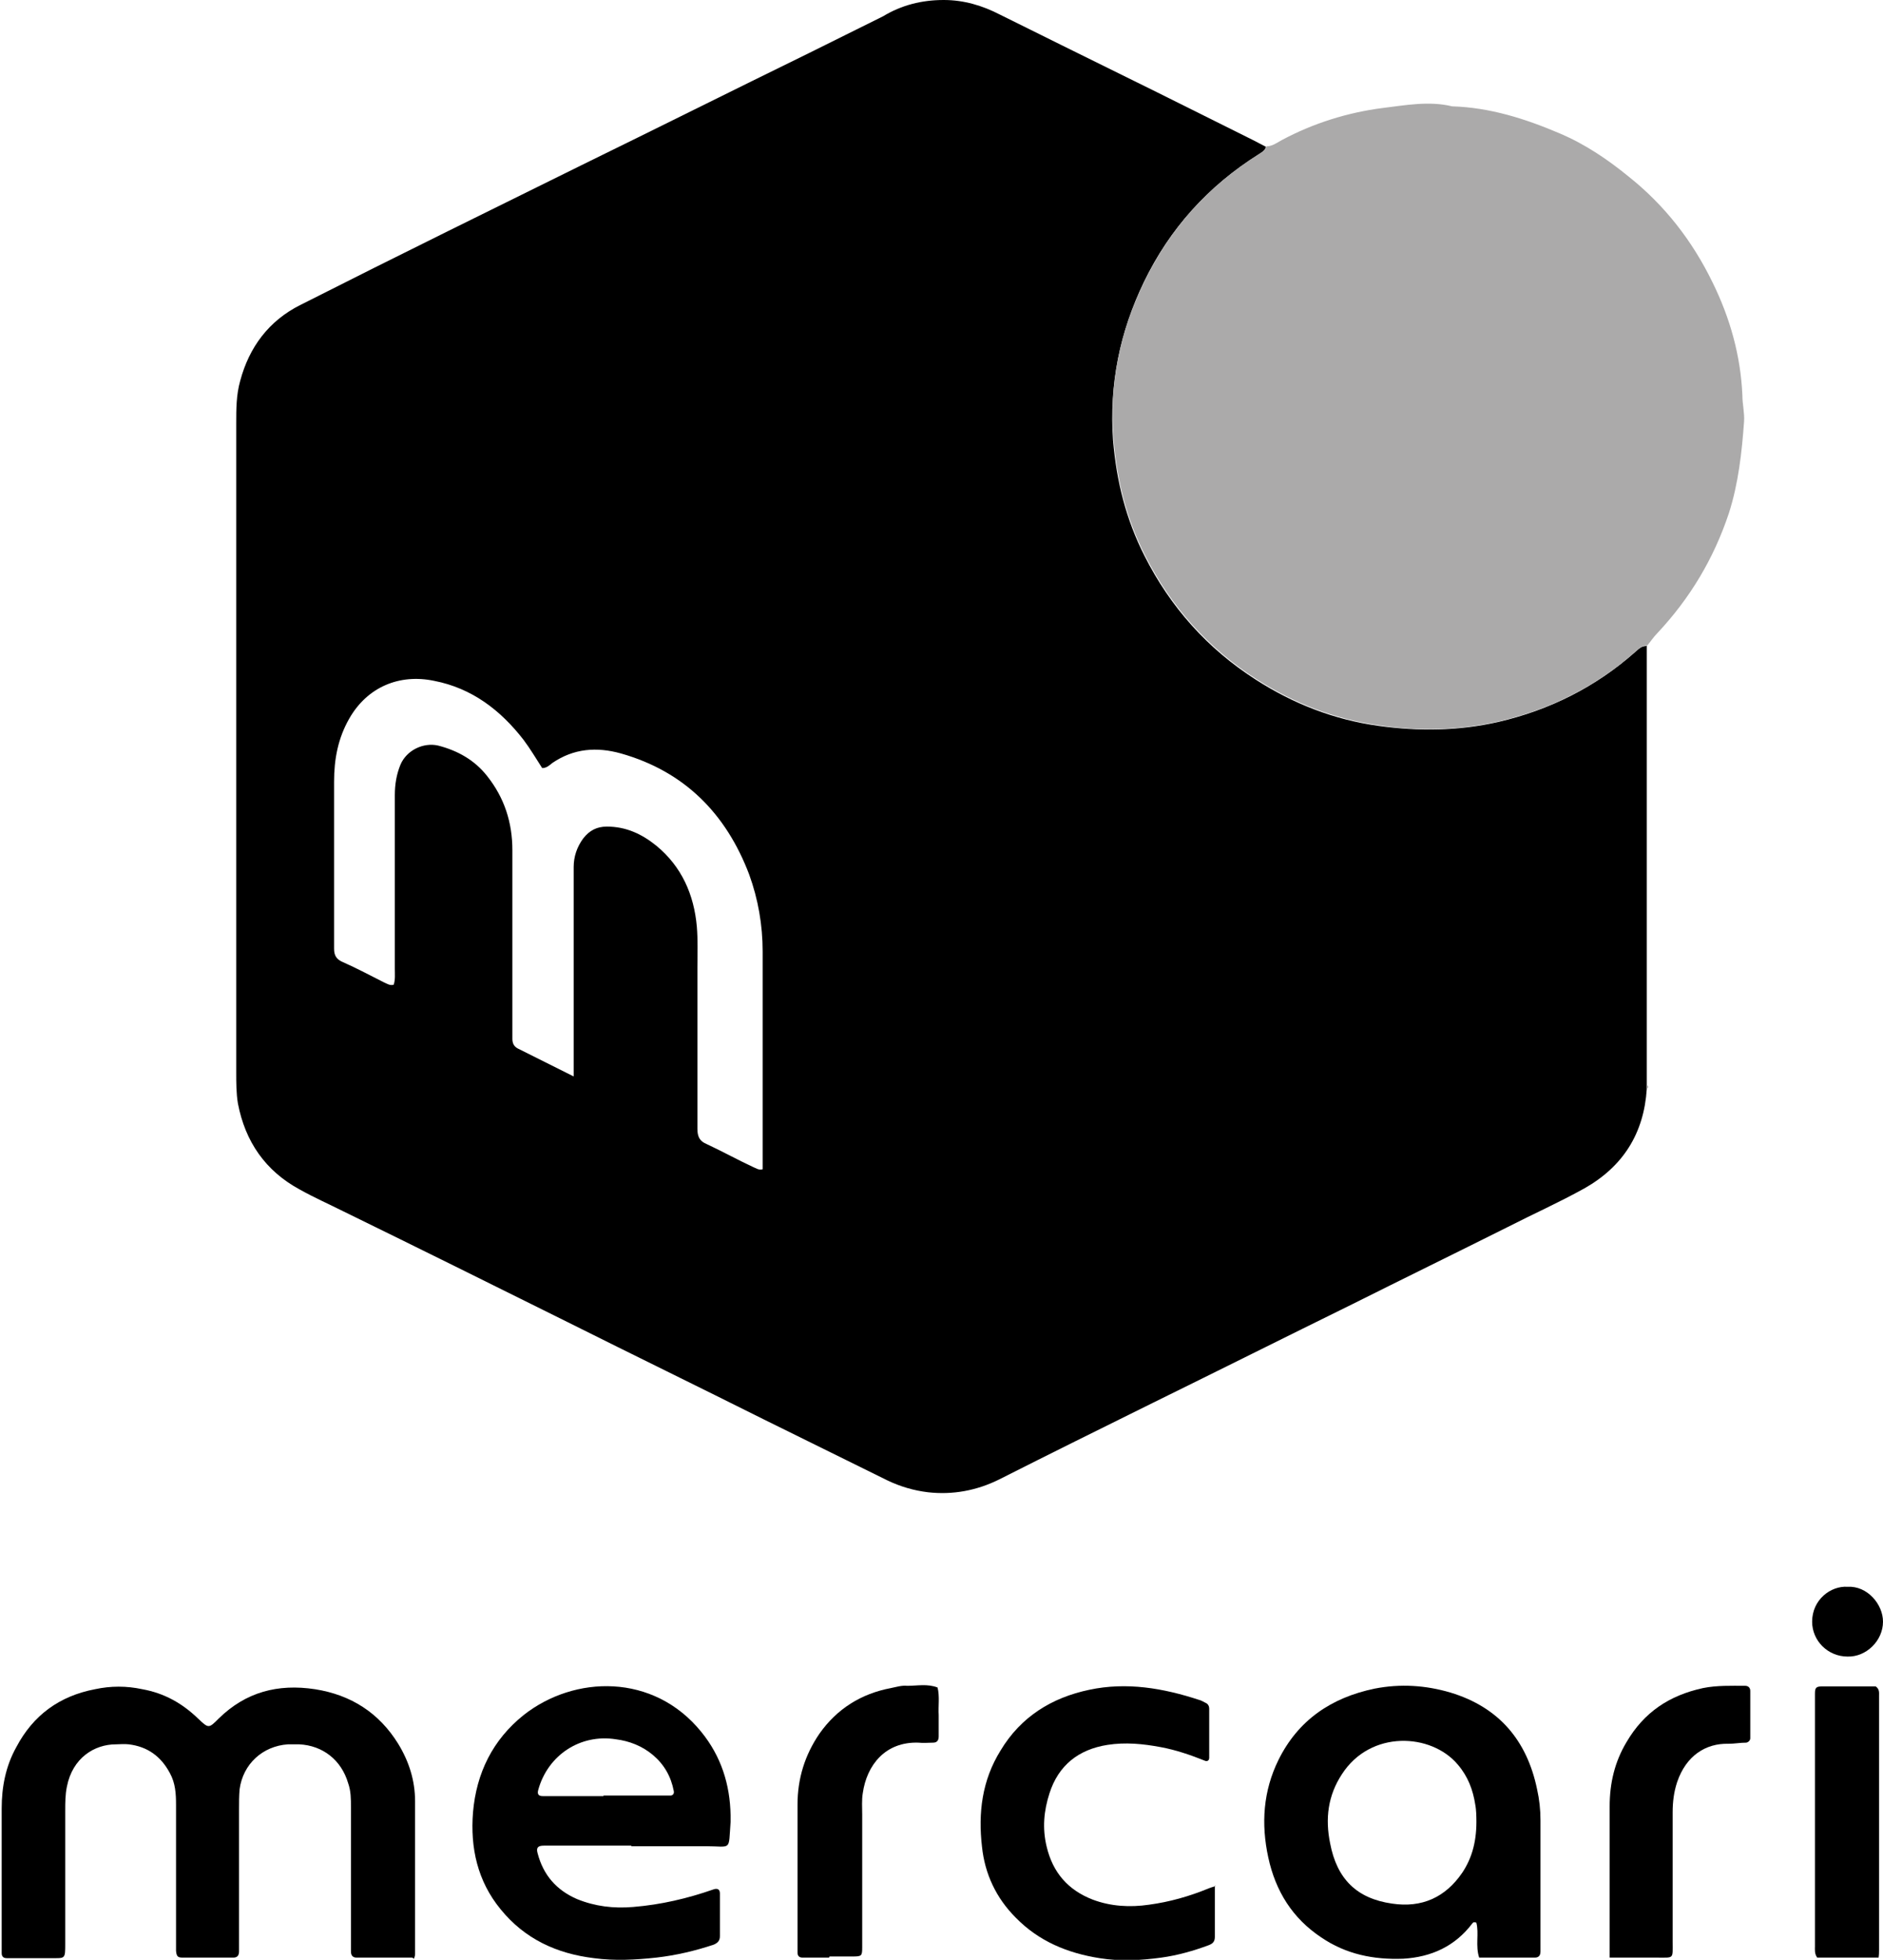
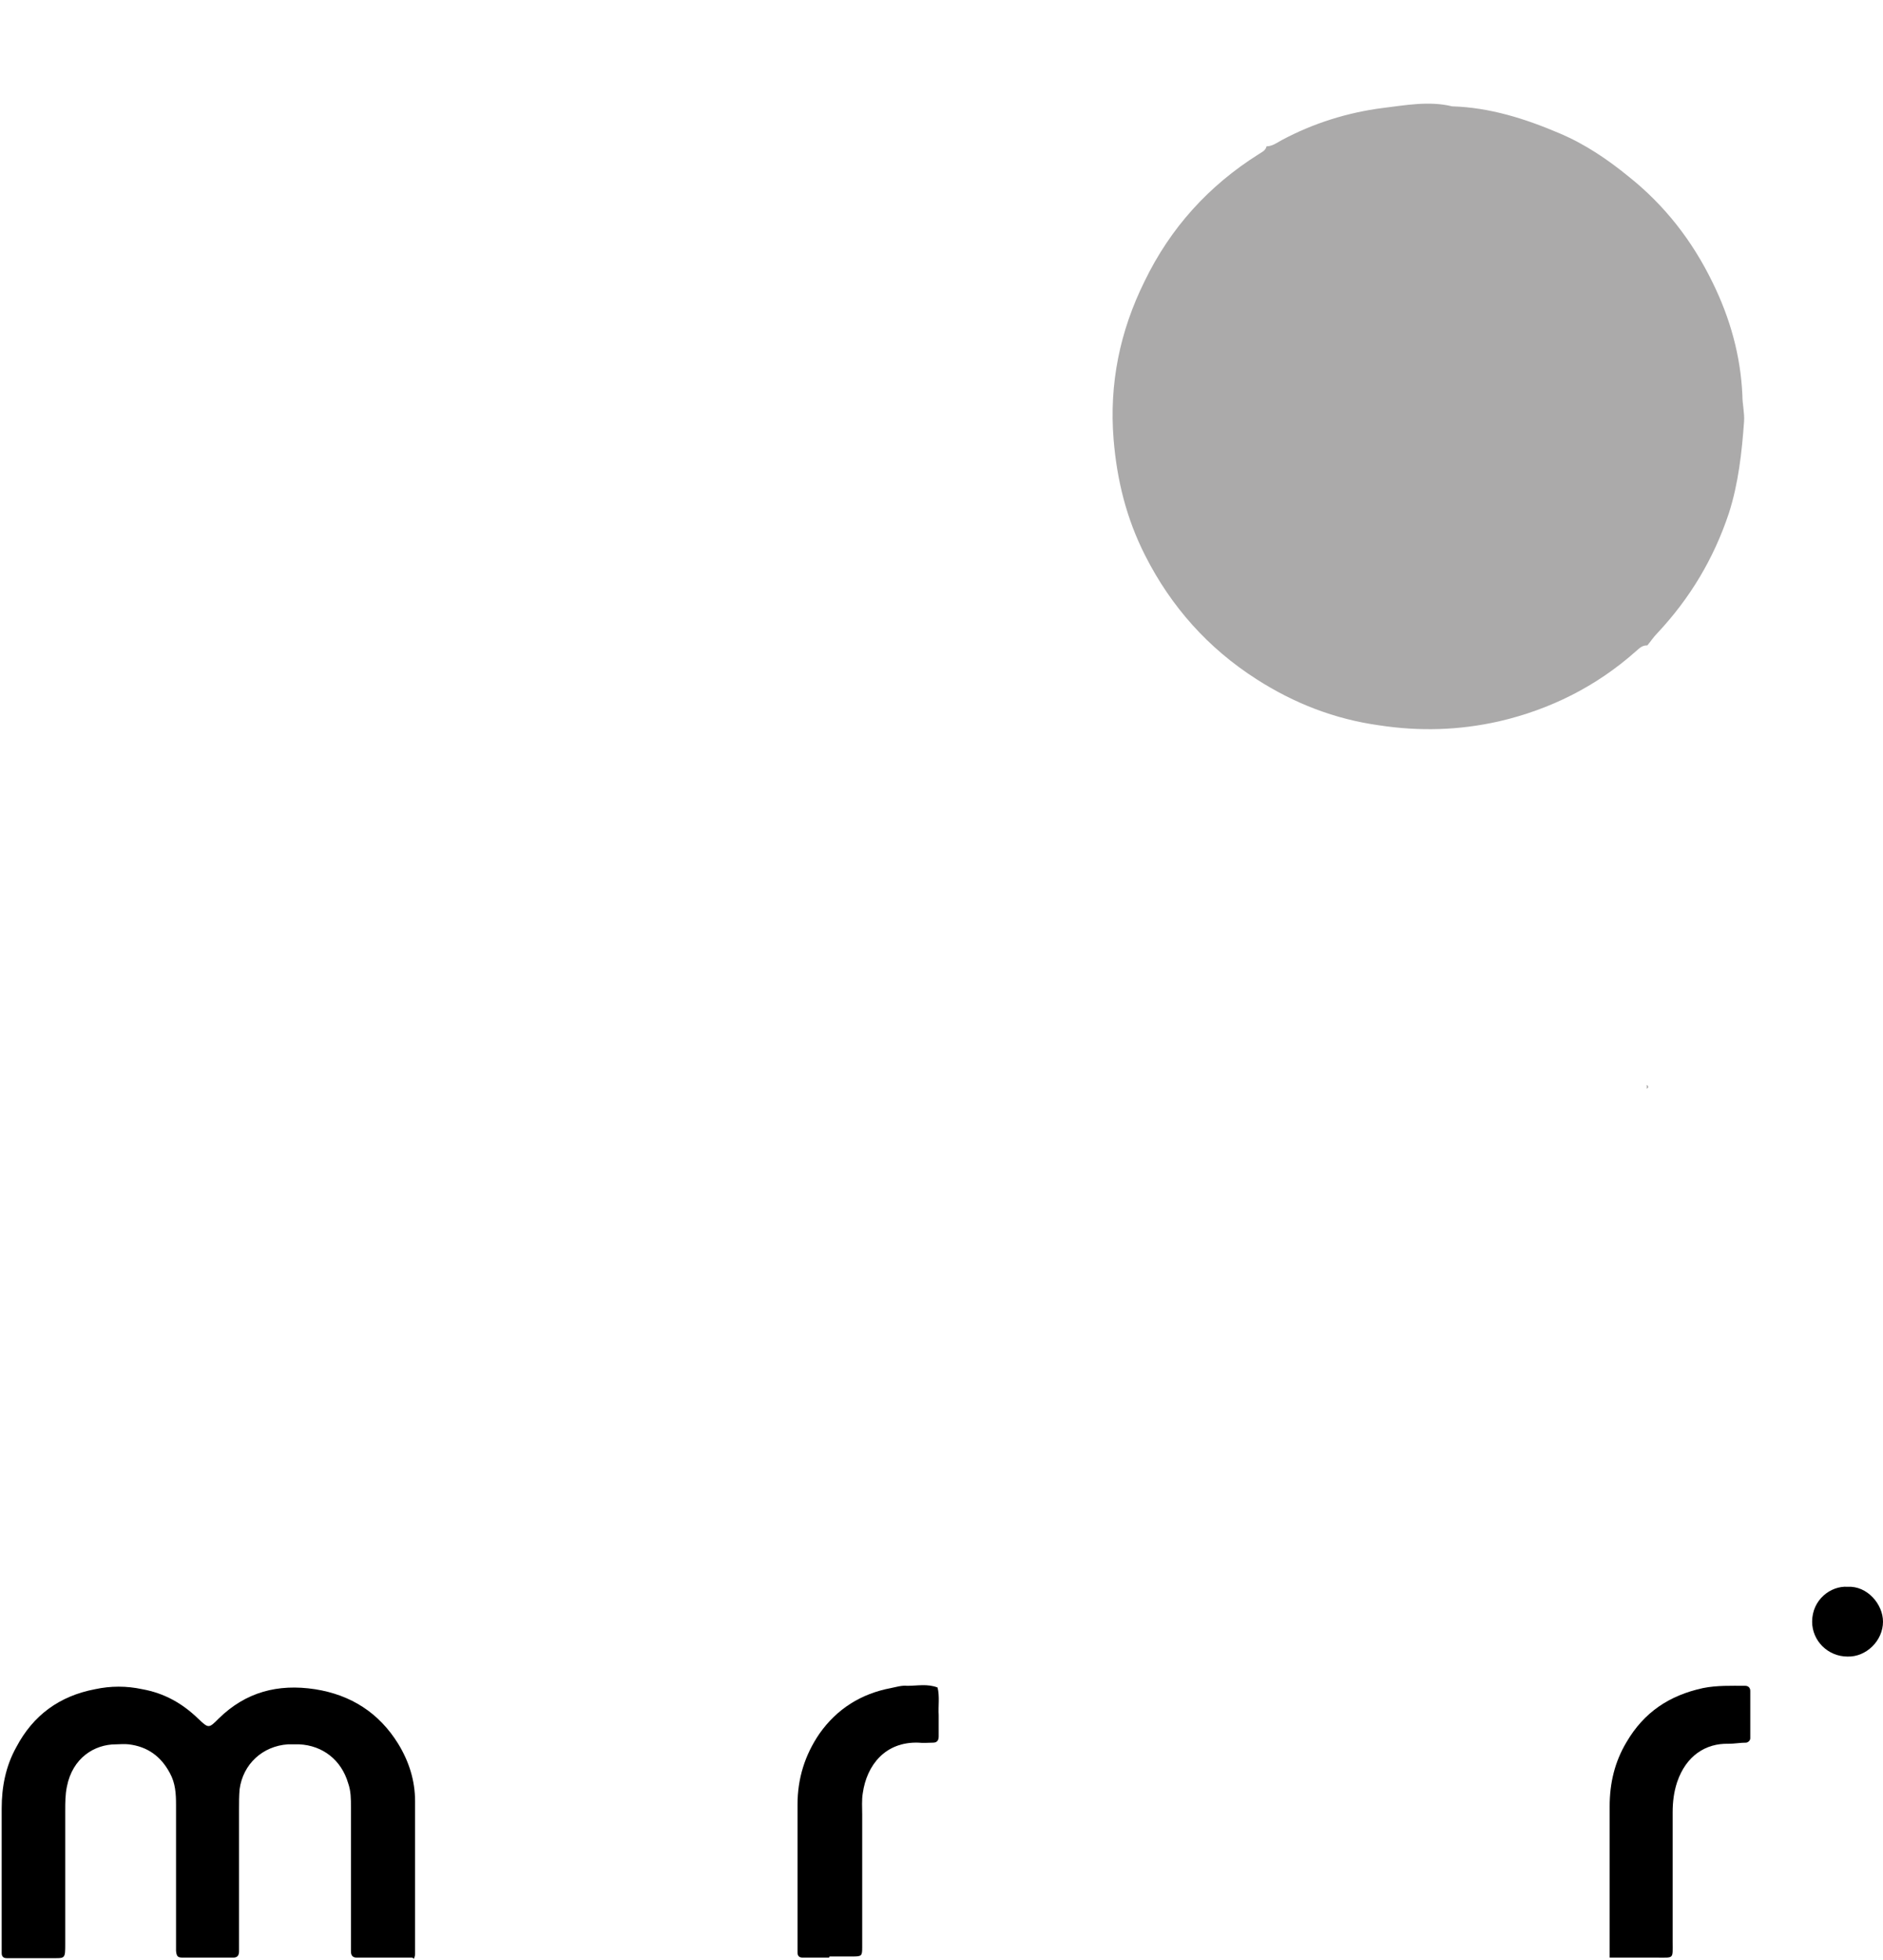
<svg xmlns="http://www.w3.org/2000/svg" id="_レイヤー_2" viewBox="0 0 33.48 34.83">
  <g id="_レイヤー_1-2">
    <g>
-       <path d="M29.28,11.47c0,.15,0,.29,0,.44,0,2.46,0,4.92,0,7.37,0,.02,0,.04,0,.07-.05,.79-.42,1.38-1.11,1.77-.45,.25-.92,.46-1.37,.69-.92,.46-1.84,.91-2.76,1.37-1.18,.58-2.36,1.17-3.54,1.75-.91,.45-1.82,.9-2.73,1.36-.4,.2-.83,.28-1.27,.23-.25-.03-.49-.1-.72-.21-.73-.36-1.46-.72-2.19-1.08-1.16-.58-2.33-1.15-3.49-1.73-1.33-.66-2.66-1.32-3.99-1.97-.26-.13-.53-.25-.78-.39-.61-.33-.97-.85-1.1-1.53-.03-.18-.03-.37-.03-.55,0-1.69,0-3.38,0-5.07,0-2.16,0-4.31,0-6.47,0-.25,0-.5,.07-.75,.16-.6,.51-1.07,1.07-1.35,.87-.44,1.75-.88,2.62-1.31,.79-.39,1.58-.78,2.37-1.17,1.35-.66,2.69-1.33,4.04-1.99,.44-.22,.89-.44,1.33-.66C16.03,.09,16.39,0,16.78,0c.36,0,.69,.1,1,.26,.36,.18,.73,.36,1.09,.54,1.14,.56,2.27,1.12,3.41,1.69,.08,.04,.15,.08,.23,.12-.02,.07-.08,.1-.14,.14-.89,.56-1.57,1.31-2.03,2.26-.43,.89-.62,1.82-.55,2.81,.06,.73,.23,1.41,.56,2.06,.46,.91,1.12,1.65,1.98,2.2,.67,.43,1.39,.71,2.18,.82,.72,.1,1.43,.09,2.13-.07,.91-.21,1.73-.62,2.43-1.24,.06-.05,.11-.11,.2-.11Zm-19.08,7.65c0-.12,0-.19,0-.25,0-.85,0-1.71,0-2.56,0-.3,0-.6,0-.9,0-.19,.06-.36,.17-.51,.11-.14,.24-.21,.42-.21,.34,0,.62,.13,.88,.34,.45,.37,.67,.87,.72,1.44,.02,.24,.01,.49,.01,.73,0,.95,0,1.9,0,2.86,0,.14,.04,.22,.16,.27,.28,.13,.55,.28,.83,.41,.05,.02,.1,.06,.17,.04,0-.04,0-.07,0-.11,0-1.25,0-2.51,0-3.76,0-.47-.08-.93-.24-1.37-.41-1.08-1.15-1.83-2.28-2.15-.43-.12-.84-.09-1.22,.17-.05,.04-.1,.09-.18,.09-.11-.17-.21-.34-.33-.5-.41-.53-.92-.92-1.59-1.05-.62-.13-1.19,.11-1.51,.67-.2,.35-.27,.72-.27,1.12,0,.43,0,.85,0,1.28,0,.56,0,1.13,0,1.69,0,.12,.04,.19,.16,.24,.25,.11,.49,.24,.73,.36,.05,.02,.1,.06,.17,.04,.03-.09,.02-.19,.02-.28,0-1.03,0-2.06,0-3.09,0-.19,.03-.37,.1-.54,.11-.26,.41-.4,.67-.34,.35,.09,.65,.26,.87,.54,.31,.39,.45,.83,.45,1.32,0,.83,0,1.65,0,2.48,0,.29,0,.58,0,.87,0,.07,.02,.13,.09,.17,.32,.16,.64,.32,1,.5Z" />
      <path d="M29.28,11.47c-.09,0-.14,.06-.2,.11-.7,.62-1.52,1.03-2.43,1.24-.71,.16-1.41,.18-2.13,.07-.79-.11-1.51-.39-2.18-.82-.86-.55-1.52-1.29-1.98-2.2-.33-.65-.5-1.33-.56-2.06-.08-.99,.11-1.92,.55-2.81,.46-.95,1.14-1.7,2.03-2.26,.06-.04,.12-.06,.14-.14,.1,0,.18-.06,.27-.11,.56-.3,1.17-.49,1.79-.57,.41-.05,.83-.13,1.24-.03,.67,.02,1.3,.22,1.91,.48,.45,.19,.85,.46,1.23,.77,.64,.51,1.13,1.14,1.49,1.88,.31,.63,.5,1.3,.53,2.01,0,.15,.04,.31,.03,.46-.04,.55-.1,1.1-.27,1.63-.27,.81-.69,1.51-1.27,2.13-.07,.07-.12,.15-.18,.22Z" fill="#abaaaa" />
      <path d="M7.33,34.79c-.34,0-.67,0-.99,0-.07,0-.1-.04-.1-.11,0-.08,0-.16,0-.23,0-.78,0-1.55,0-2.33,0-.15,0-.29-.05-.43-.12-.41-.45-.67-.87-.69-.07,0-.14,0-.2,0-.45,.03-.8,.35-.86,.8-.01,.12-.01,.23-.01,.35,0,.77,0,1.53,0,2.3,0,.08,0,.16,0,.23,0,.07-.03,.11-.1,.11,0,0-.02,0-.03,0-.29,0-.58,0-.87,0-.09,0-.11-.02-.12-.12,0-.08,0-.16,0-.23,0-.79,0-1.57,0-2.36,0-.2-.01-.39-.11-.57-.16-.3-.4-.47-.73-.51-.08-.01-.16,0-.23,0-.38,0-.77,.24-.87,.75-.03,.14-.03,.29-.03,.43,0,.79,0,1.57,0,2.36,0,.28,0,.26-.25,.26-.26,0-.52,0-.79,0-.06,0-.09-.03-.09-.09,0-.05,0-.1,0-.15,0-.81,0-1.61,0-2.42,0-.38,.07-.75,.26-1.09,.3-.57,.77-.91,1.4-1.03,.28-.06,.56-.06,.84,0,.39,.07,.71,.25,.99,.52,.19,.18,.19,.18,.37,0,.48-.47,1.05-.62,1.71-.52,.64,.1,1.14,.42,1.48,.97,.19,.31,.3,.65,.3,1.02,0,.9,0,1.81,0,2.71,0,.02,0,.04-.02,.09Z" />
-       <path d="M26.3,34.79c-.07-.21,0-.43-.05-.62-.05-.02-.06,0-.07,.01-.31,.41-.73,.6-1.23,.63-.53,.02-1.02-.08-1.46-.38-.51-.34-.81-.82-.94-1.42-.13-.6-.09-1.18,.18-1.73,.35-.71,.94-1.11,1.71-1.27,.46-.09,.91-.06,1.35,.07,.86,.26,1.36,.85,1.54,1.72,.04,.18,.06,.36,.06,.55,0,.74,0,1.48,0,2.21,0,.04,0,.08,0,.12,0,.07-.03,.11-.1,.11-.19,0-.39,0-.58,0-.14,0-.27,0-.41,0Zm-.05-2.48s0-.14-.02-.24c-.04-.26-.13-.5-.31-.71-.47-.56-1.55-.62-2.06,.17-.25,.38-.3,.79-.21,1.23,.12,.63,.47,.98,1.1,1.07,.53,.08,.95-.11,1.25-.55,.18-.27,.26-.58,.25-.97Z" />
-       <path d="M11.22,32.8c-.52,0-1.03,0-1.55,0-.11,0-.14,.04-.11,.14,.1,.38,.33,.65,.7,.81,.32,.13,.65,.17,1,.14,.49-.04,.96-.15,1.42-.31,.08-.03,.12,0,.12,.07,0,.25,0,.51,0,.76,0,.08-.04,.12-.11,.15-.33,.11-.67,.19-1.02,.23-.37,.04-.74,.06-1.11,.01-.66-.08-1.23-.34-1.66-.87-.41-.5-.54-1.09-.49-1.72,.06-.7,.35-1.29,.9-1.73,.9-.71,2.31-.75,3.16,.3,.35,.43,.51,.93,.52,1.48,0,.04,0,.08,0,.12-.04,.53,.03,.43-.45,.43-.44,0-.87,0-1.31,0h0Zm-.49-.89h0c.34,0,.68,0,1.02,0,.06,0,.12,0,.17,0,.04,0,.07-.03,.06-.08-.05-.26-.17-.47-.37-.64-.19-.16-.42-.25-.66-.28-.63-.1-1.21,.28-1.38,.9-.02,.07,0,.11,.08,.11,.36,0,.72,0,1.08,0Z" />
-       <path d="M21.6,33.51c0,.32,0,.62,0,.91,0,.08-.03,.12-.11,.15-.27,.1-.55,.18-.84,.22-.37,.05-.73,.07-1.1,.01-.57-.09-1.08-.3-1.49-.72-.35-.35-.55-.78-.6-1.26-.07-.6,0-1.18,.33-1.71,.36-.6,.91-.94,1.58-1.08,.66-.14,1.31-.03,1.95,.18,.04,.01,.07,.03,.11,.05,.05,.02,.07,.06,.07,.11,0,.29,0,.58,0,.87,0,.05-.04,.07-.08,.05-.25-.1-.51-.19-.78-.24-.32-.06-.63-.09-.95-.04-.51,.08-.87,.36-1.03,.86-.1,.31-.13,.62-.05,.95,.11,.46,.38,.77,.82,.94,.32,.12,.66,.14,1,.09,.37-.05,.72-.15,1.06-.29,.03-.01,.05-.02,.12-.04Z" />
      <path d="M14.74,34.79c-.16,0-.31,0-.47,0-.06,0-.09-.03-.09-.09,0-.05,0-.1,0-.15,0-.83,0-1.65,0-2.48,0-.46,.13-.88,.39-1.26,.31-.44,.74-.71,1.27-.81,.1-.02,.19-.05,.29-.04,.18,0,.36-.04,.54,.03,.04,.16,.01,.33,.02,.49,0,.13,0,.25,0,.38,0,.07-.03,.11-.1,.11-.09,0-.17,.01-.26,0-.59-.02-.92,.4-.99,.9-.02,.12-.01,.25-.01,.38,0,.73,0,1.46,0,2.19,0,.06,0,.12,0,.17,0,.15-.01,.16-.17,.16-.14,0-.27,0-.41,0h0Z" />
      <path d="M28.62,34.79c0-.09,0-.13,0-.18,0-.84,0-1.67,0-2.51,0-.41,.09-.79,.3-1.14,.31-.53,.76-.83,1.36-.96,.25-.05,.5-.04,.75-.04,.05,0,.09,.03,.09,.09,0,.28,0,.56,0,.84,0,.04-.03,.07-.07,.08-.11,0-.21,.02-.32,.02-.4-.01-.75,.21-.91,.68-.06,.18-.08,.36-.08,.54,0,.77,0,1.53,0,2.3,0,.31,.03,.28-.28,.28-.27,0-.54,0-.84,0Z" />
-       <path d="M33.4,34.79h-1.09c-.05-.07-.04-.14-.04-.2,0-1.47,0-2.93,0-4.4,0-.03,0-.06,0-.09,0-.11,.02-.13,.14-.13,.32,0,.64,0,.94,0,.07,.05,.06,.11,.06,.17,0,1.51,0,3.01,0,4.52,0,.04,0,.08-.01,.14Z" />
      <path d="M32.85,28.2c.35-.02,.63,.31,.63,.62,0,.34-.3,.63-.63,.62-.35,0-.63-.28-.63-.62,0-.39,.33-.64,.63-.62Z" />
      <path d="M29.28,19.35s0-.04,0-.07c.04,.03,.03,.05,0,.07Z" fill="#abaaaa" />
    </g>
  </g>
</svg>